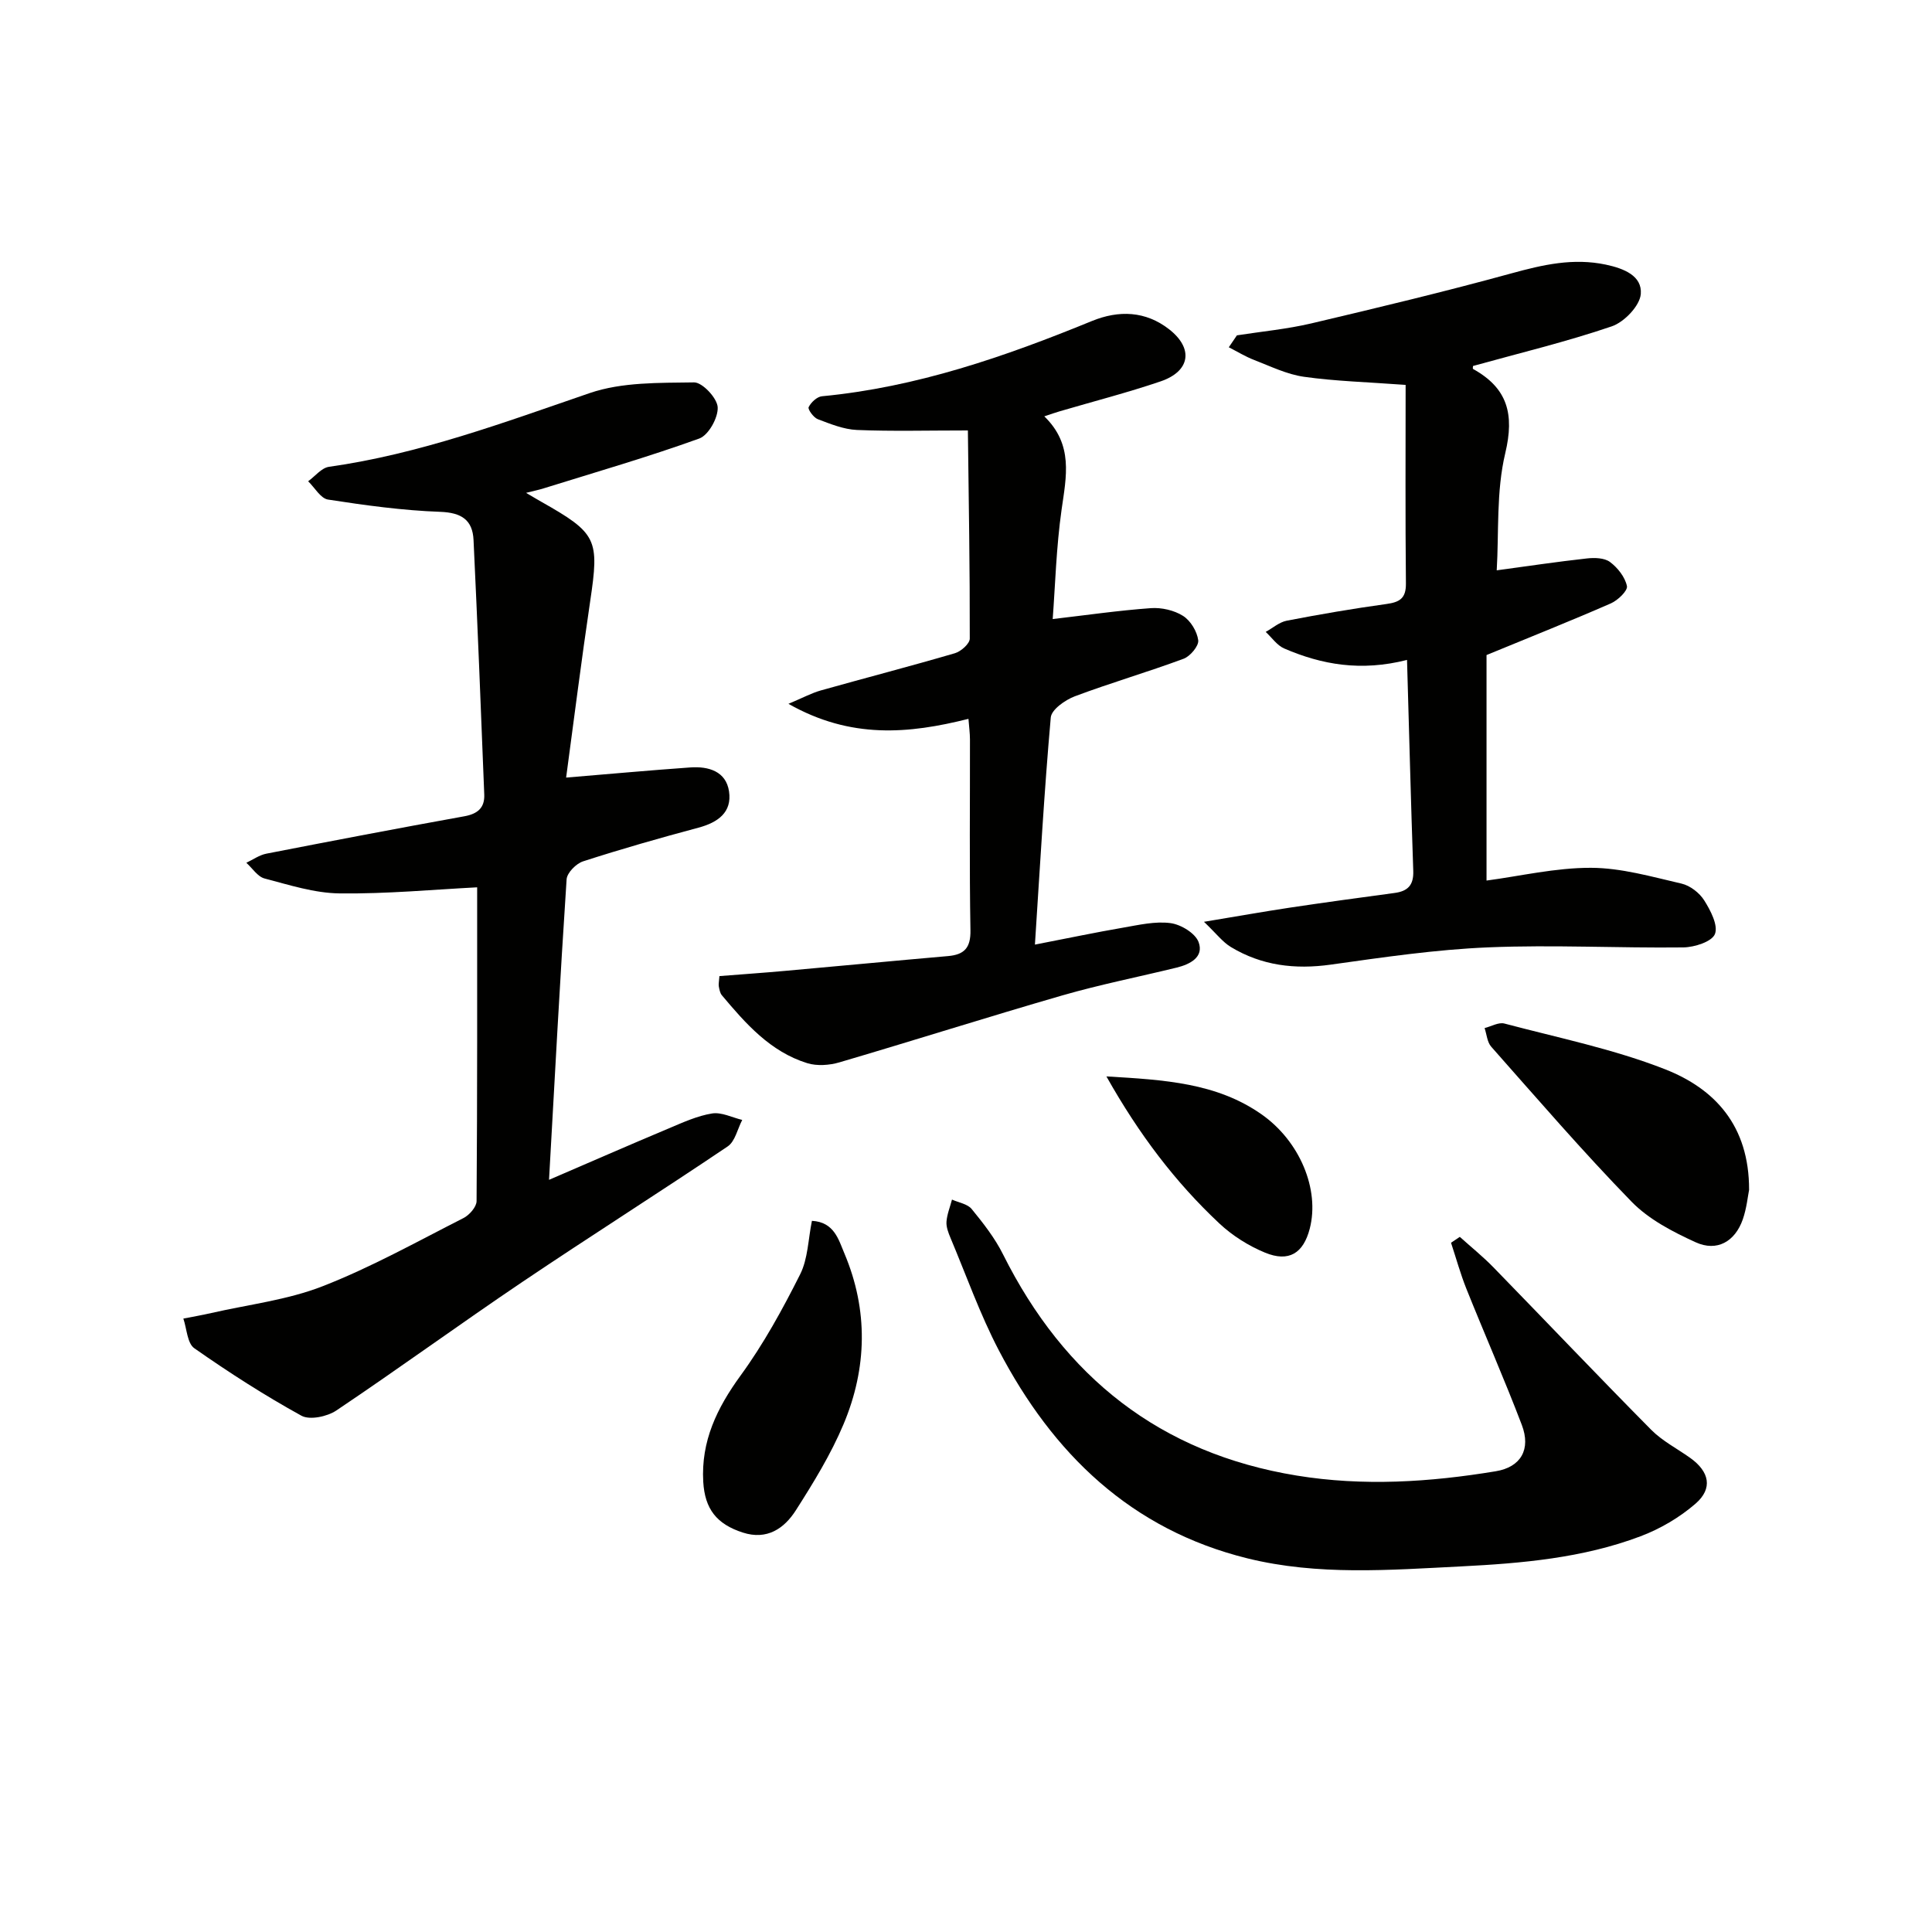
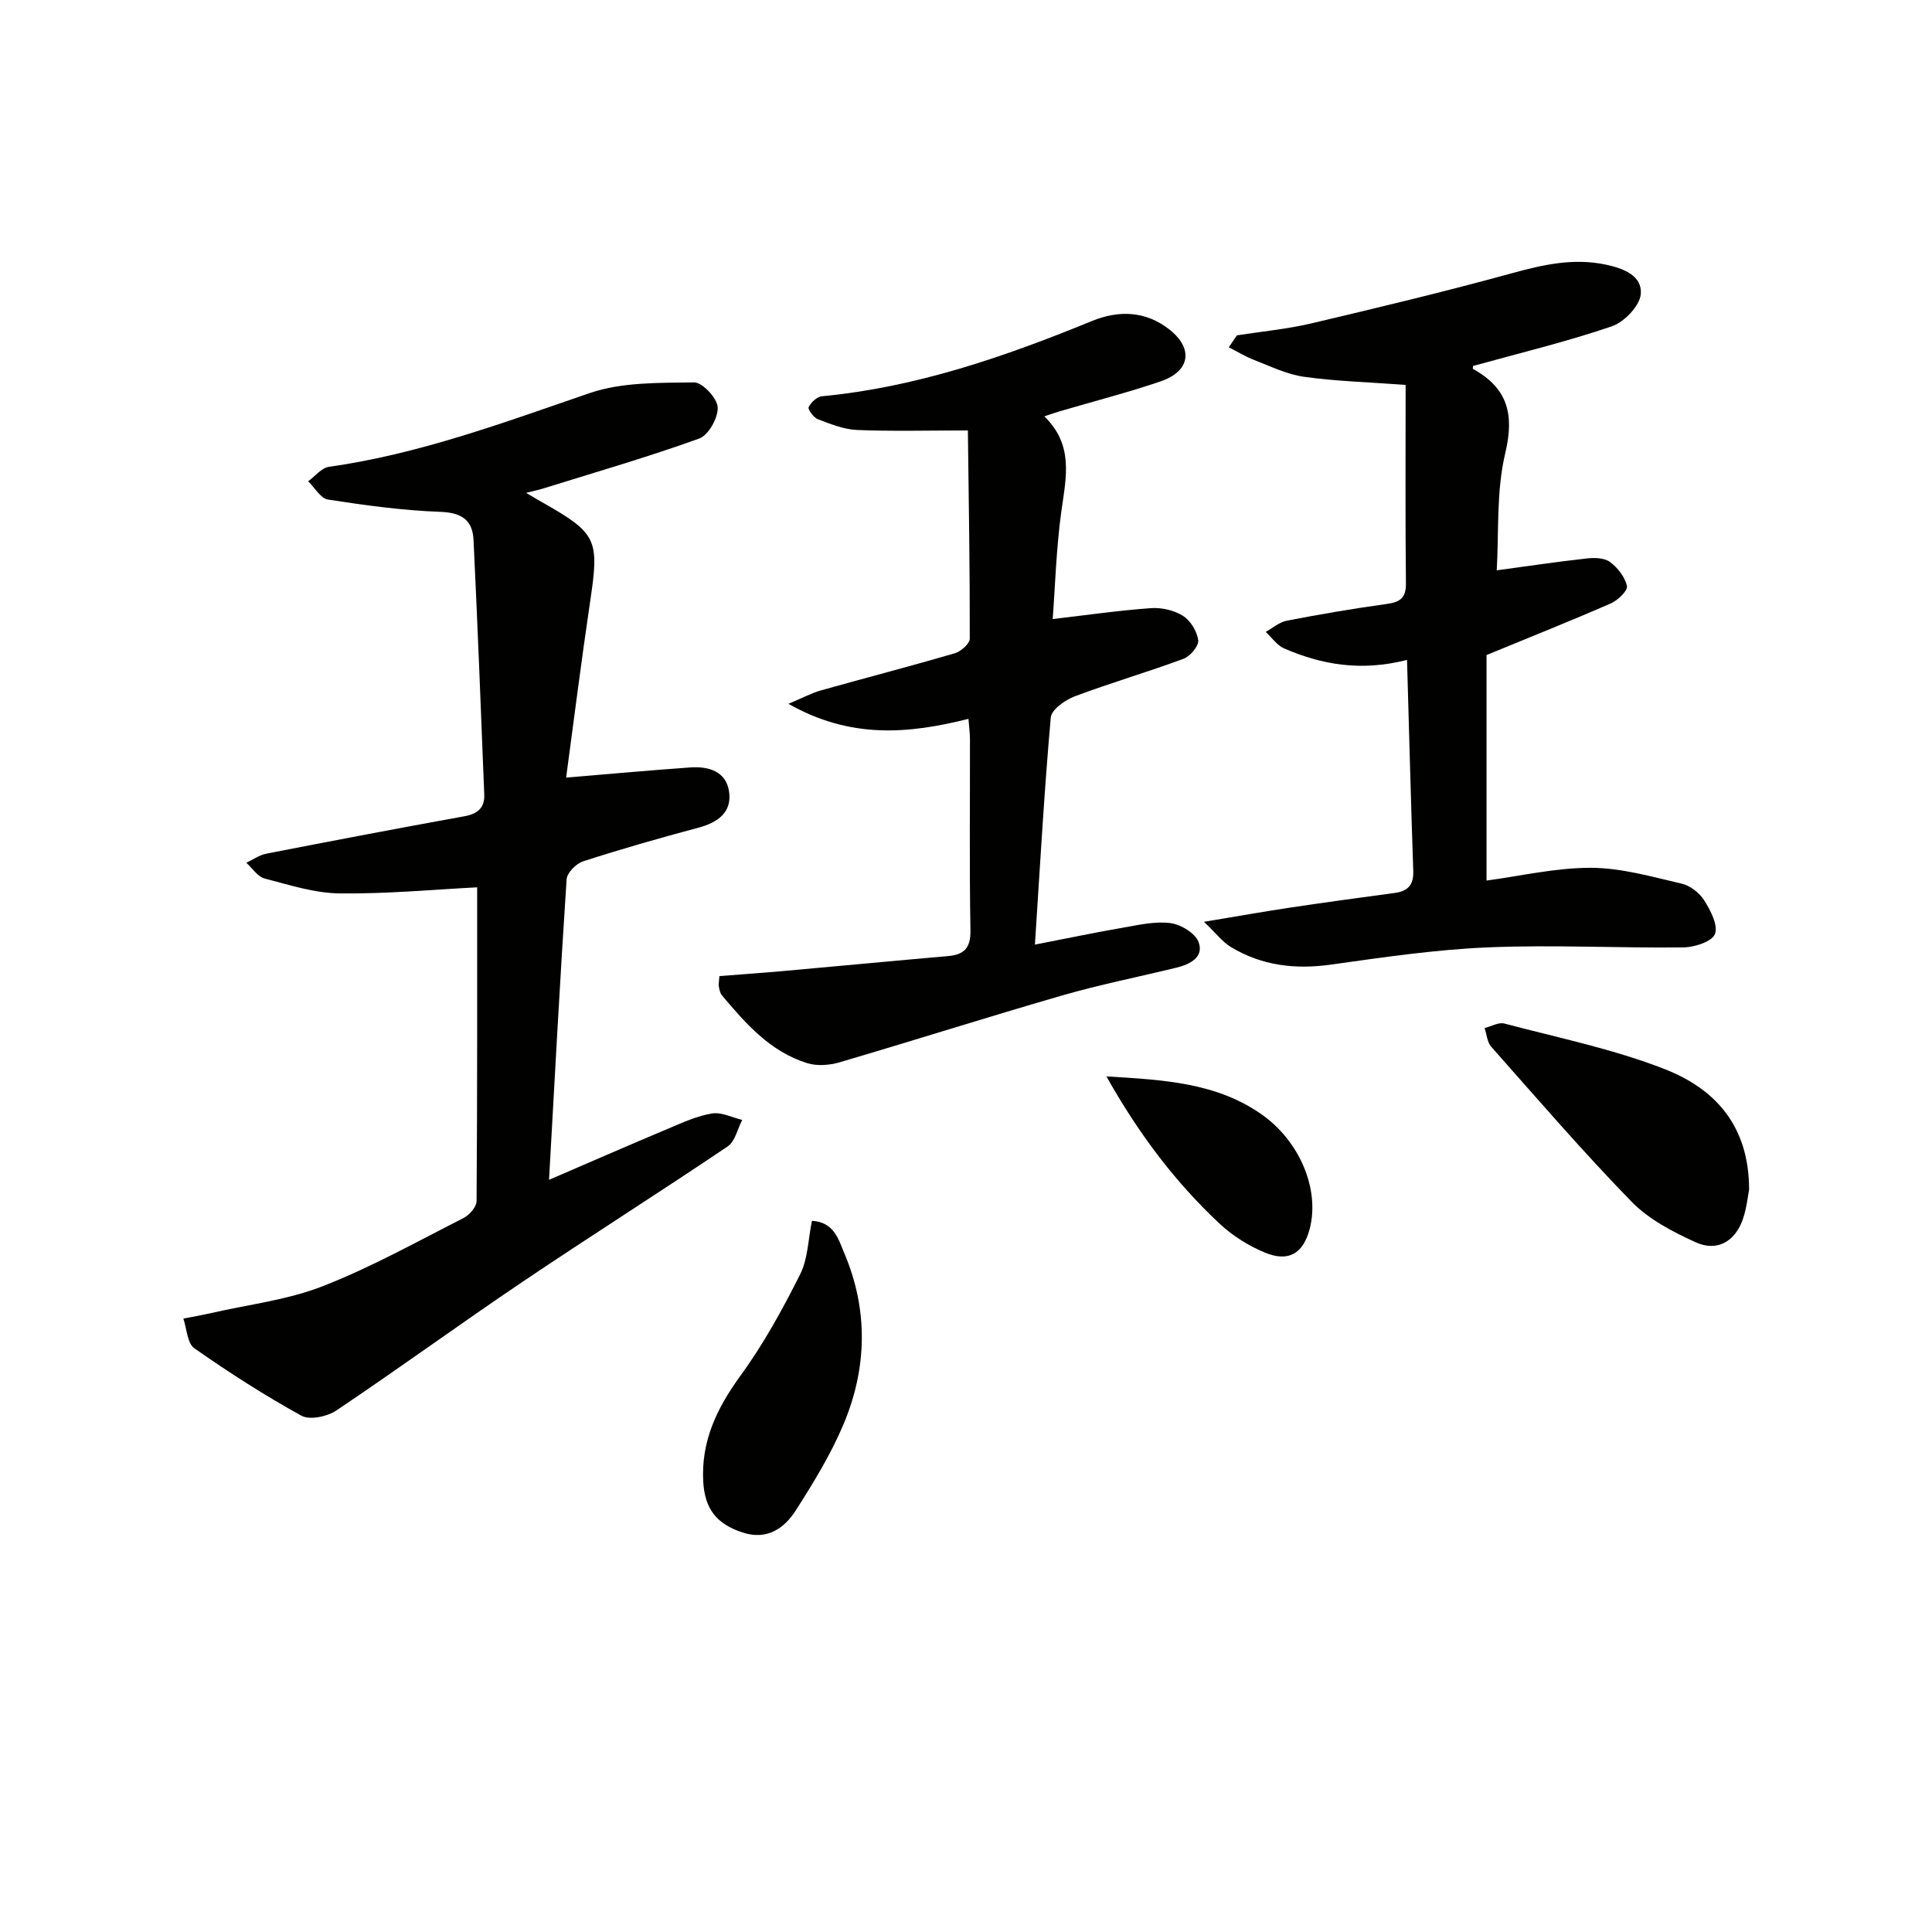
<svg xmlns="http://www.w3.org/2000/svg" enable-background="new 0 0 400 400" viewBox="0 0 400 400">
  <path d="m108.92 102.04c1.67.98 2.37 1.41 3.09 1.81 11.63 6.58 12.1 7.75 10.18 20.63-1.82 12.27-3.37 24.58-4.98 36.51 8.97-.74 17.33-1.51 25.7-2.1 3.77-.27 7.41.79 8.03 4.97.64 4.31-2.29 6.42-6.33 7.5-8.01 2.14-15.99 4.42-23.88 6.97-1.44.46-3.33 2.37-3.42 3.72-1.37 20.72-2.47 41.45-3.64 62.22 8.15-3.51 16.47-7.15 24.84-10.67 2.9-1.22 5.86-2.58 8.92-3.07 1.96-.31 4.16.84 6.24 1.34-.98 1.87-1.48 4.46-3.02 5.49-14.06 9.48-28.4 18.55-42.47 28.03-12.95 8.73-25.58 17.94-38.55 26.64-1.88 1.26-5.49 2.03-7.22 1.08-7.64-4.21-15.03-8.96-22.18-13.97-1.47-1.03-1.55-4.04-2.27-6.14 1.94-.38 3.89-.72 5.82-1.16 7.7-1.76 15.73-2.69 23.02-5.54 10.03-3.91 19.52-9.22 29.15-14.11 1.23-.62 2.71-2.31 2.72-3.51.16-21.96.12-43.92.12-64.97-8.86.45-18.68 1.38-28.48 1.26-5.2-.06-10.43-1.75-15.54-3.09-1.44-.38-2.52-2.13-3.77-3.25 1.38-.65 2.7-1.61 4.16-1.89 13.65-2.66 27.31-5.27 40.99-7.74 2.76-.5 4.22-1.77 4.11-4.5-.69-17.58-1.38-35.15-2.22-52.72-.2-4.12-2.48-5.65-6.89-5.81-7.77-.28-15.54-1.35-23.24-2.54-1.53-.24-2.75-2.47-4.11-3.79 1.43-1.03 2.76-2.77 4.3-2.99 18.72-2.64 36.25-9.18 54-15.27 6.69-2.29 14.36-2.1 21.6-2.21 1.72-.02 4.78 3.25 4.89 5.14.12 2.15-1.89 5.78-3.81 6.48-10.58 3.82-21.41 6.95-32.16 10.3-.89.29-1.83.48-3.7.95z" fill="#010100" />
  <path d="m291.31 136.63c-9.55 2.43-17.64.99-25.43-2.37-1.49-.64-2.56-2.26-3.83-3.43 1.45-.8 2.81-2.02 4.35-2.32 6.84-1.32 13.71-2.5 20.6-3.45 2.75-.38 4.11-1.13 4.08-4.25-.14-13.74-.06-27.49-.06-41.12-7.95-.59-14.54-.76-21.04-1.68-3.54-.5-6.93-2.17-10.32-3.48-1.82-.7-3.5-1.74-5.25-2.63.56-.82 1.12-1.65 1.68-2.47 5.14-.8 10.35-1.29 15.39-2.47 13.87-3.27 27.74-6.6 41.47-10.37 6.49-1.78 12.76-3.23 19.53-1.8 3.76.8 7.53 2.32 7.23 6.08-.2 2.45-3.43 5.82-6.02 6.7-9.39 3.2-19.09 5.53-28.71 8.2 0 .04-.12.56.02.63 7.12 3.96 8.58 9.32 6.65 17.42-1.9 7.95-1.3 16.5-1.77 24.26 6.36-.86 12.5-1.78 18.66-2.46 1.59-.18 3.64-.13 4.8.74 1.59 1.19 3.11 3.12 3.5 4.98.2.95-1.89 2.96-3.34 3.59-8.17 3.57-16.45 6.87-25.73 10.69v46.69c6.95-.92 14.28-2.66 21.6-2.64 6.27.01 12.57 1.84 18.77 3.27 1.78.41 3.73 1.92 4.71 3.49 1.31 2.08 2.91 5.16 2.21 6.95-.62 1.58-4.23 2.74-6.53 2.77-13.46.16-26.94-.57-40.38-.01-10.92.45-21.81 2.06-32.66 3.58-7.39 1.03-14.28.2-20.65-3.65-1.71-1.03-3-2.77-5.57-5.22 6.9-1.14 12.32-2.11 17.77-2.93 7.22-1.08 14.45-2.07 21.69-3.04 2.76-.37 3.98-1.63 3.87-4.6-.49-14.23-.85-28.5-1.29-43.65z" fill="#010100" />
  <path d="m214.27 195.57c6.97-1.35 12.6-2.54 18.26-3.51 3.25-.56 6.63-1.36 9.8-.94 2.16.28 5.15 2.09 5.83 3.94 1.14 3.1-1.77 4.59-4.54 5.27-7.89 1.93-15.88 3.51-23.68 5.76-15.43 4.46-30.74 9.33-46.15 13.86-2.08.61-4.63.79-6.65.17-7.65-2.37-12.75-8.18-17.69-14.07-.39-.47-.51-1.21-.63-1.84-.08-.47.05-.97.13-2.12 4.5-.36 9.05-.67 13.59-1.08 11.23-1 22.46-2.08 33.7-3.06 3.4-.29 4.75-1.69 4.68-5.36-.23-13.16-.08-26.32-.1-39.48 0-1.28-.18-2.57-.31-4.28-12.37 3.1-24.34 4.22-37.27-3.11 3.06-1.29 4.82-2.24 6.69-2.77 9.25-2.6 18.56-5.01 27.78-7.71 1.26-.37 3.07-1.98 3.07-3.02.03-14.25-.21-28.5-.39-43.1-8.49 0-15.74.2-22.98-.1-2.73-.12-5.48-1.24-8.09-2.23-.88-.33-2.11-2.05-1.9-2.49.49-1 1.74-2.17 2.77-2.26 19.56-1.86 37.85-8.19 55.86-15.57 5.62-2.3 11.16-2.08 16.01 1.71 5.11 3.99 4.35 8.7-1.77 10.78-6.9 2.35-13.98 4.16-20.97 6.22-.76.22-1.51.49-3.11 1.02 6.07 5.87 4.55 12.49 3.58 19.31-1.11 7.82-1.32 15.77-1.84 22.66 7.03-.82 13.65-1.78 20.31-2.26 2.21-.16 4.82.43 6.67 1.6 1.56.98 2.91 3.21 3.15 5.05.15 1.16-1.65 3.31-3.01 3.82-7.46 2.77-15.11 4.99-22.56 7.79-1.99.75-4.82 2.75-4.96 4.38-1.36 15.33-2.22 30.73-3.28 47.02z" fill="#010100" />
-   <path d="m302.24 256.08c2.33 2.1 4.79 4.08 6.97 6.32 10.89 11.18 21.65 22.51 32.63 33.6 2.3 2.33 5.37 3.9 8.08 5.83 4 2.85 4.76 6.33 1.12 9.49-3.3 2.86-7.32 5.22-11.41 6.76-11.93 4.5-24.52 5.59-37.17 6.23-14.78.74-29.57 1.93-44.16-1.66-24.17-5.96-40.33-21.7-51.51-43.09-3.9-7.47-6.73-15.5-10.01-23.29-.44-1.05-.9-2.25-.82-3.34.12-1.54.74-3.05 1.14-4.57 1.39.63 3.22.9 4.08 1.96 2.4 2.94 4.81 6.01 6.49 9.39 12.69 25.39 32.52 41.17 60.8 45.79 13.78 2.25 27.53 1.37 41.2-.89 5.23-.86 7.33-4.55 5.4-9.61-3.61-9.47-7.7-18.76-11.47-28.17-1.24-3.1-2.13-6.35-3.18-9.53.61-.39 1.21-.81 1.82-1.22z" fill="#010100" />
  <path d="m362.13 246.35c-.26 1.28-.5 3.79-1.3 6.1-1.61 4.61-5.35 6.76-9.76 4.75-4.74-2.16-9.69-4.73-13.26-8.39-10.07-10.34-19.5-21.29-29.07-32.1-.84-.95-.93-2.55-1.37-3.86 1.37-.34 2.9-1.25 4.09-.94 11.17 2.96 22.61 5.28 33.3 9.48 10.19 4.01 17.4 11.58 17.37 24.96z" fill="#010100" />
  <path d="m168.1 252.76c4.62.25 5.52 3.91 6.72 6.74 4.97 11.75 4.71 23.74-.17 35.36-2.62 6.23-6.22 12.1-9.87 17.82-2.41 3.78-5.98 6.24-10.99 4.62-5.43-1.75-7.86-4.89-8.19-10.51-.48-8.42 2.84-15.28 7.73-22 4.75-6.52 8.69-13.71 12.32-20.93 1.64-3.25 1.67-7.31 2.45-11.1z" fill="#010100" />
-   <path d="m229.07 222.86c12.06.71 22.8 1.34 32.09 7.83 7.95 5.56 12.11 15.57 10.01 23.69-1.32 5.09-4.31 7-9.25 4.97-3.43-1.41-6.78-3.53-9.48-6.06-9.09-8.53-16.57-18.36-23.37-30.43z" fill="#010100" />
+   <path d="m229.07 222.86c12.06.71 22.8 1.34 32.09 7.83 7.95 5.56 12.11 15.57 10.01 23.69-1.32 5.09-4.31 7-9.25 4.97-3.43-1.41-6.78-3.53-9.48-6.06-9.09-8.53-16.57-18.36-23.37-30.43" fill="#010100" />
</svg>